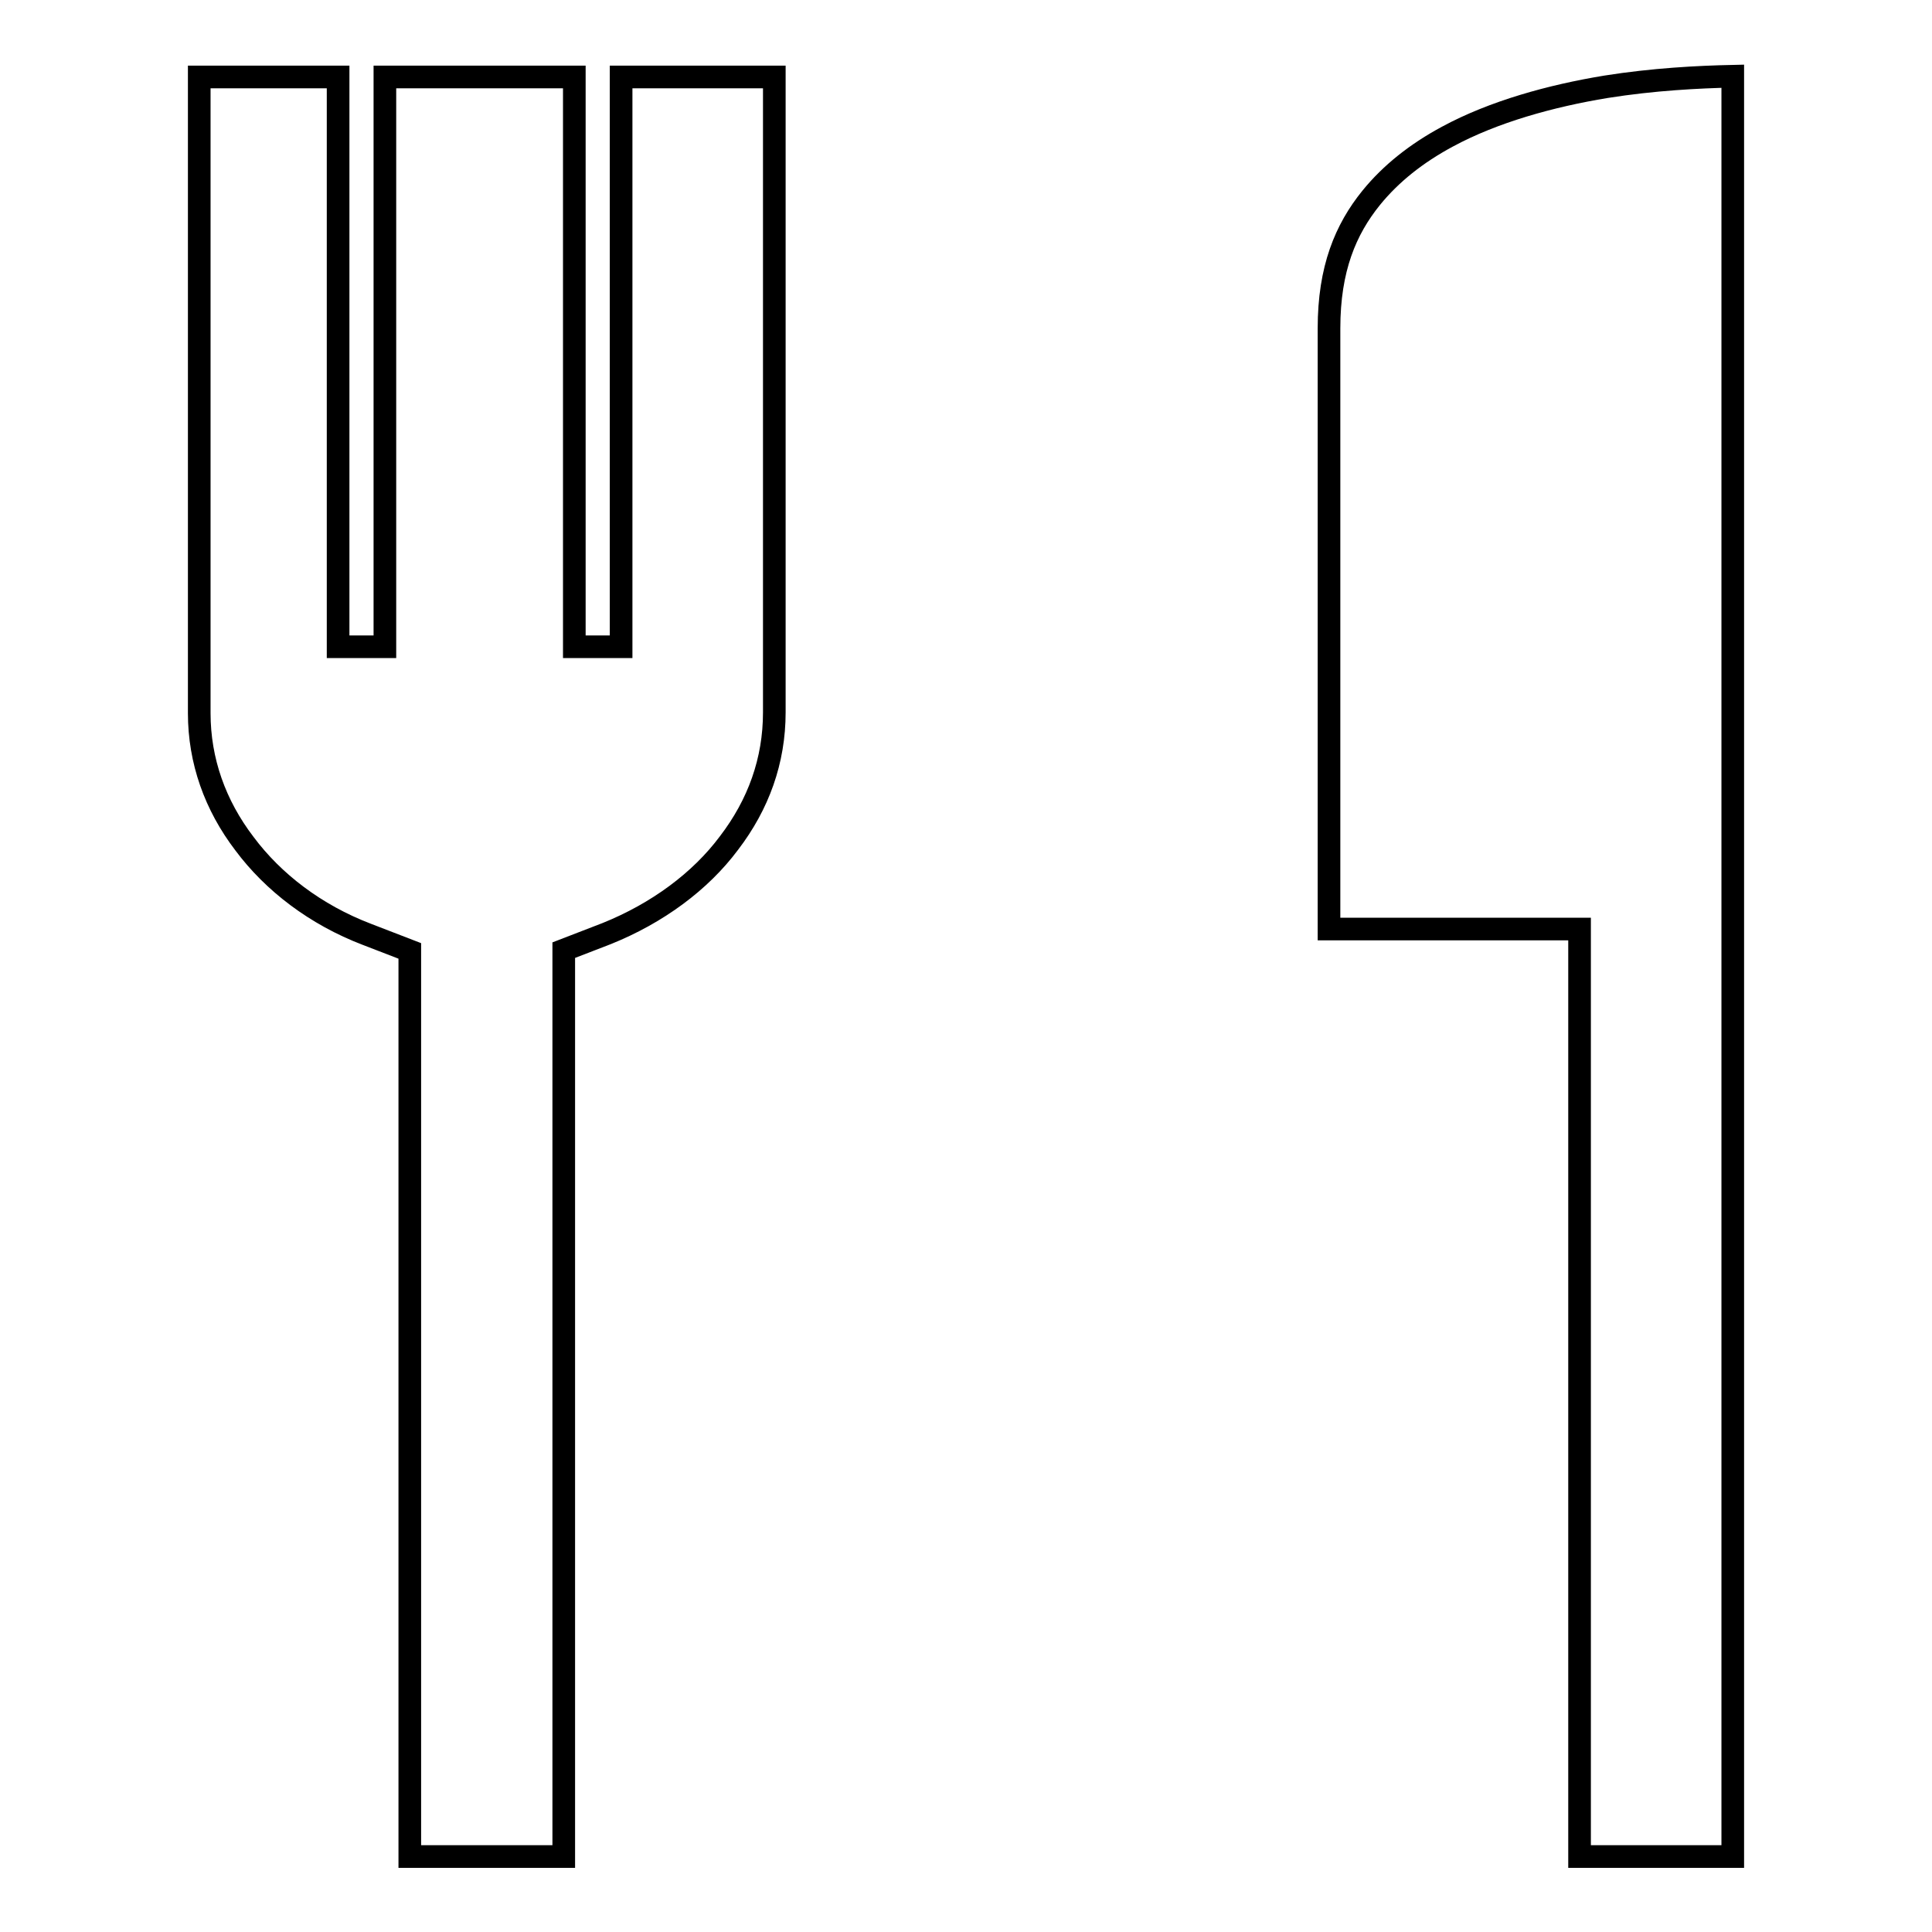
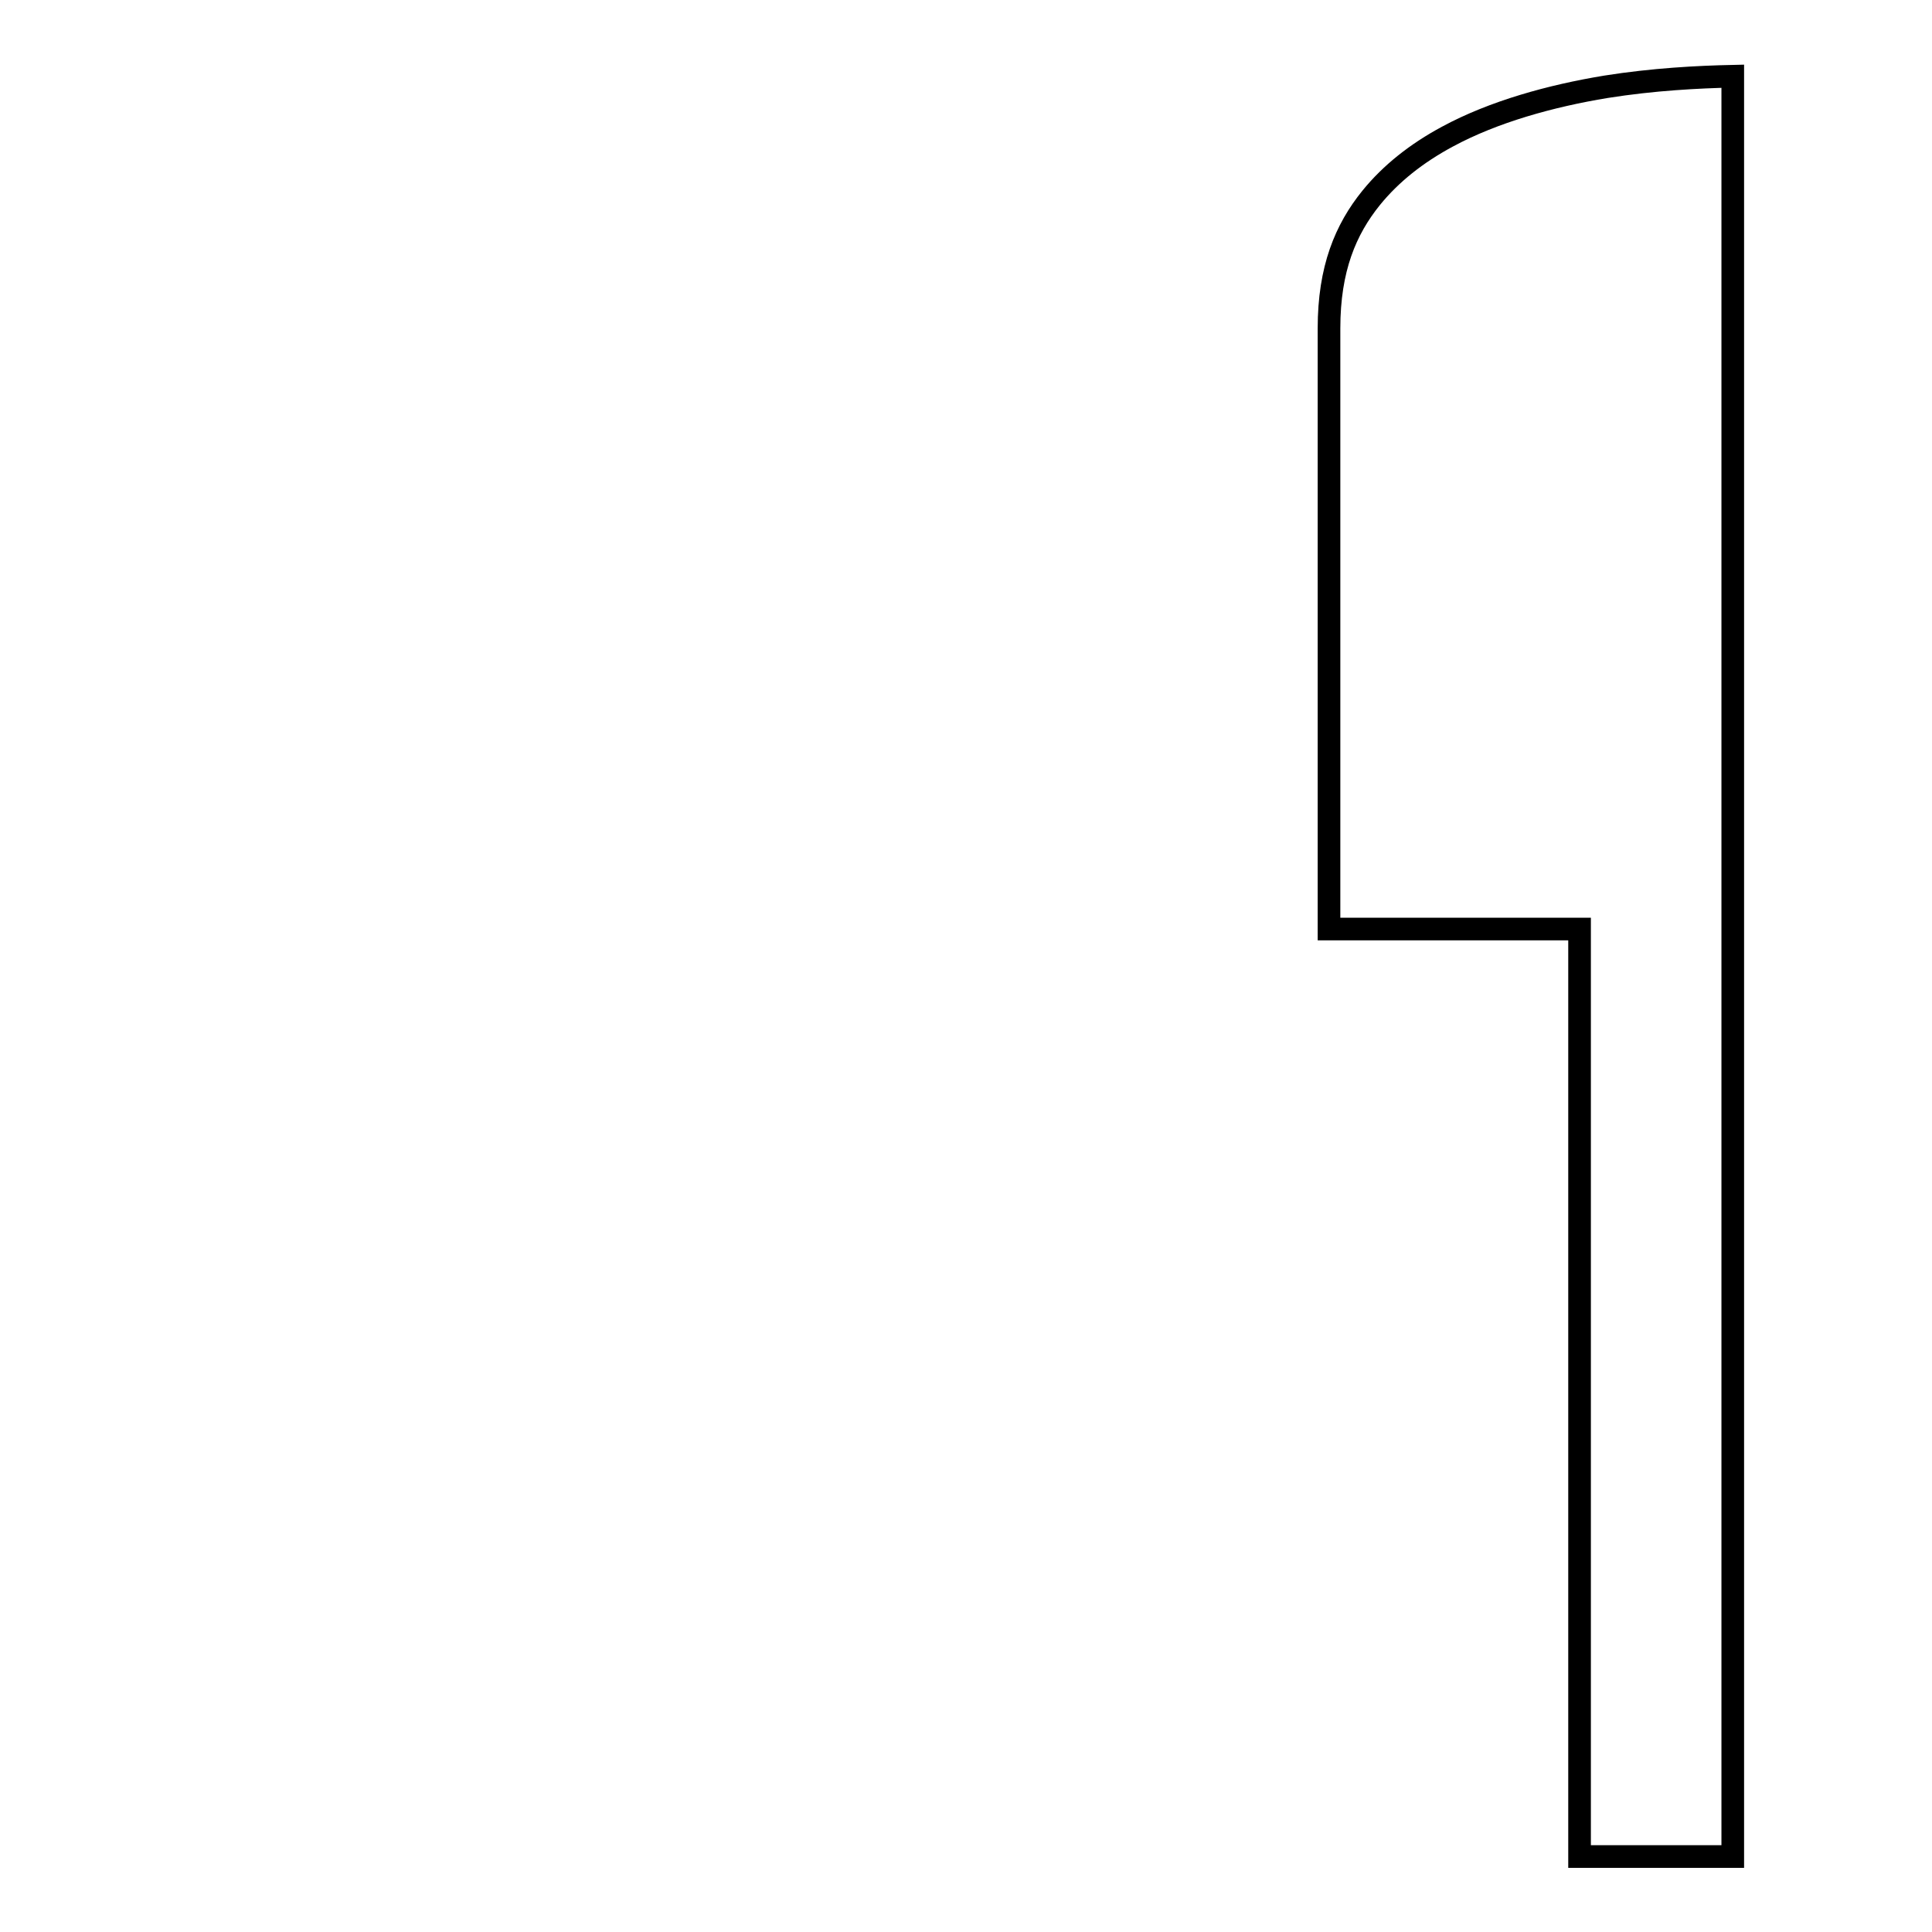
<svg xmlns="http://www.w3.org/2000/svg" version="1.1" x="0px" y="0px" viewBox="0 0 256 256" enable-background="new 0 0 256 256" xml:space="preserve">
  <g>
    <g>
-       <path stroke-width="3" fill-opacity="0" stroke="#000000" d="M26.4,10.2h18.4v75.5H51V10.2h25.1v75.5h6.2V10.2h20.3v84.2c0,6.4-2.1,12.2-6,17.3c-3.8,5.1-9.5,9.3-16.2,12l-5.7,2.2V246H54.3v-120l-5.7-2.2c-6.8-2.6-12.4-6.9-16.2-12c-3.9-5.1-6-11-6-17.3V10.2z" />
      <path stroke-width="3" fill-opacity="0" stroke="#000000" d="M229.6,246h-20.3V123.1h-33.2c0-14.5,0-45.2,0-79.6c0-7.9,2.2-13.1,5.6-17.3c2.6-3.2,6-5.9,10.1-8.1c6.1-3.3,13.7-5.4,21-6.6c6.3-1,12.2-1.3,16.8-1.4V246L229.6,246L229.6,246z" />
    </g>
  </g>
</svg>